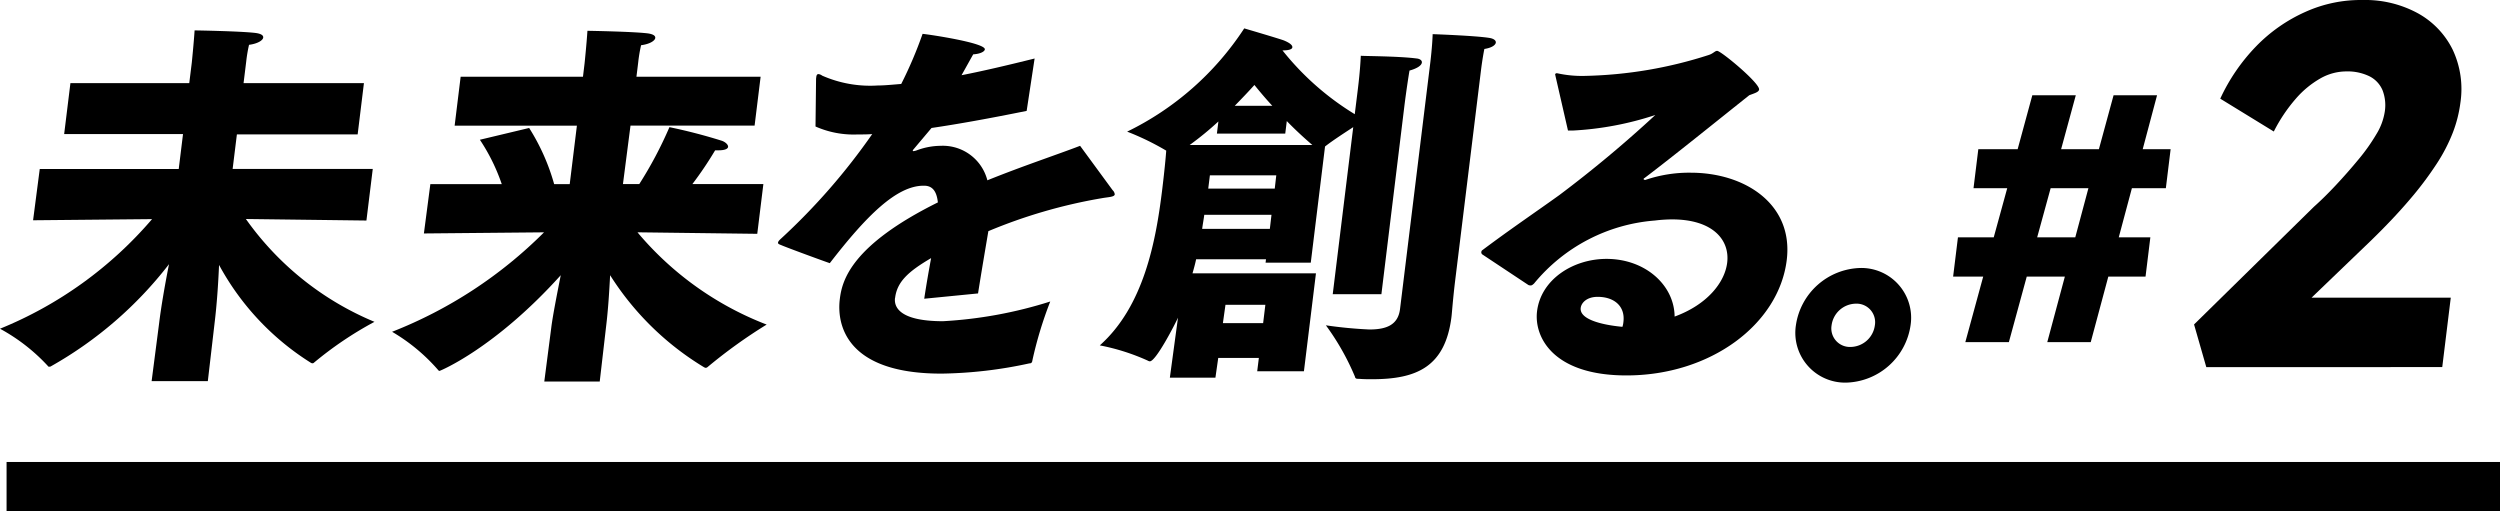
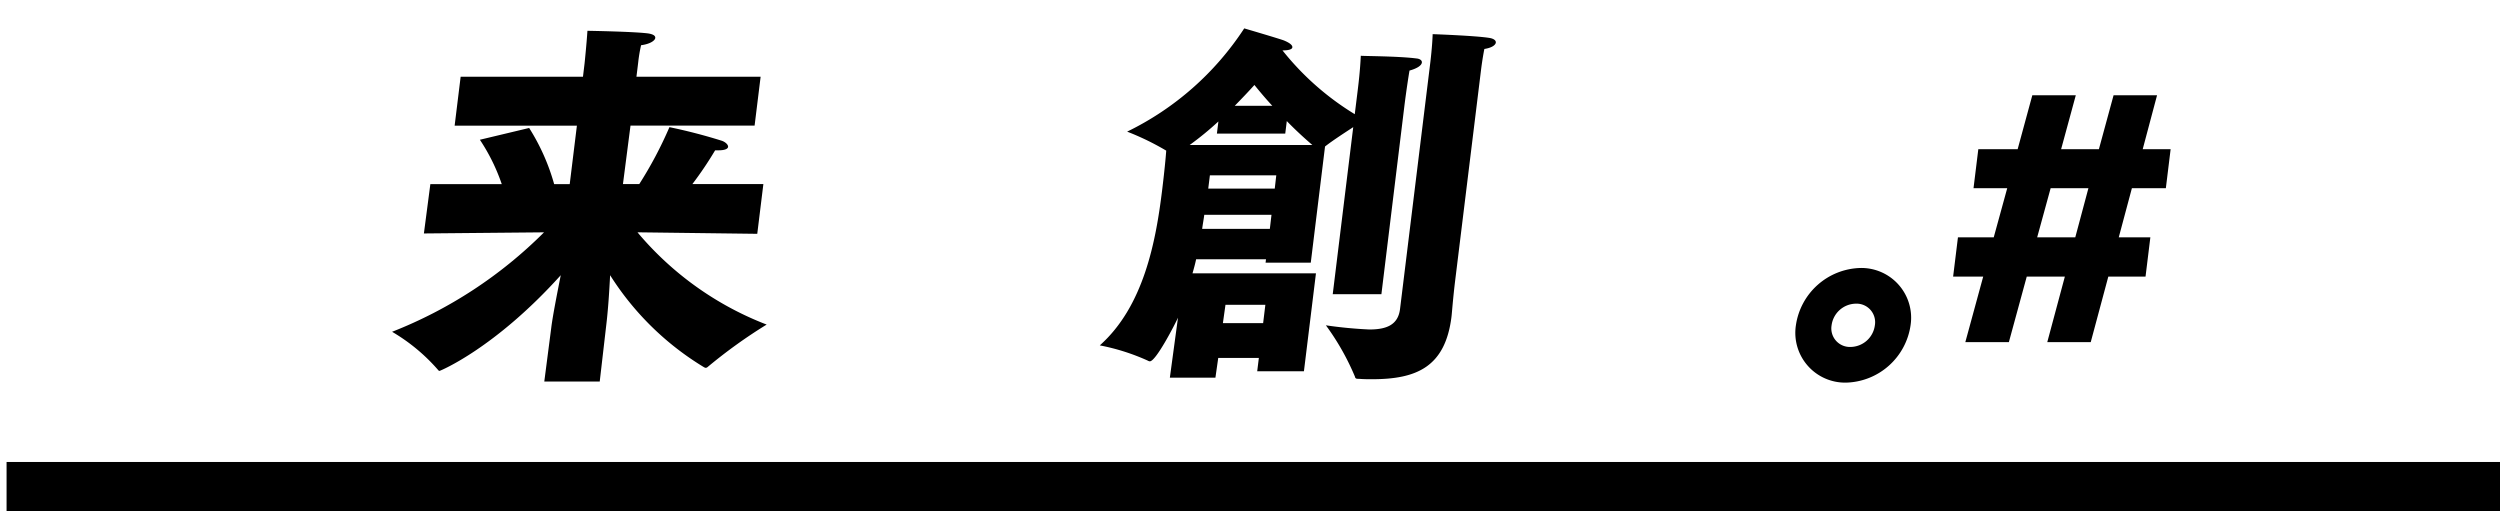
<svg xmlns="http://www.w3.org/2000/svg" height="31.125" viewBox="0 0 152.2 31.125" width="152.2">
  <path d="m.4 29.625h151.8" fill="none" stroke="#000" stroke-width="3" />
  <g transform="translate(0 .171)">
-     <path d="m14.968 13.162 7.34.093.386-3.143h-8.531l.259-2.1h7.352l.382-3.12h-7.328l.128-1.04s.014-.116.034-.278a8.764 8.764 0 0 1 .171-1.016c.54-.07.843-.278.863-.44.017-.139-.133-.231-.429-.277-.864-.116-3.748-.162-3.748-.162-.05.786-.171 1.965-.171 1.965l-.154 1.248h-7.235l-.381 3.1h7.236l-.261 2.127h-8.461l-.406 3.12 7.244-.07a24.164 24.164 0 0 1 -9.258 6.673 11.266 11.266 0 0 1 2.912 2.265.082.082 0 0 0 .088.046.152.152 0 0 0 .1-.023 23.881 23.881 0 0 0 7.189-6.218c-.242 1.226-.476 2.566-.6 3.583l-.458 3.536h3.422l.414-3.559c.133-1.086.22-2.357.269-3.513a16.052 16.052 0 0 0 5.6 5.963.163.163 0 0 0 .09.023.094.094 0 0 0 .072-.023 21.9 21.9 0 0 1 3.7-2.5 18.093 18.093 0 0 1 -7.831-6.264" />
    <path d="m38.809 13.972 7.293.092.372-3.028h-4.323a21.672 21.672 0 0 0 1.386-2.056h.208c.393 0 .566-.093.58-.208s-.128-.278-.37-.37a33.023 33.023 0 0 0 -3.2-.832 24.162 24.162 0 0 1 -1.836 3.466h-.994l.46-3.559h7.555l.367-2.977h-7.56l.077-.624s.014-.115.033-.277a8.842 8.842 0 0 1 .172-1.017c.54-.07.843-.277.863-.439.017-.139-.133-.231-.429-.278-.864-.115-3.7-.161-3.7-.161-.051.786-.172 1.964-.172 1.964l-.1.832h-7.447l-.366 2.981h7.443l-.437 3.559h-.947a12.846 12.846 0 0 0 -1.522-3.42l-3 .717a11.67 11.67 0 0 1 1.332 2.7h-4.347l-.393 3.005 7.314-.069a27.051 27.051 0 0 1 -9.251 6.055 11.286 11.286 0 0 1 2.83 2.357.078.078 0 0 0 .066.022c.023 0 3.358-1.363 7.373-5.824-.243 1.225-.491 2.5-.574 3.166l-.428 3.306h3.375l.385-3.329c.128-1.04.195-2.149.247-3.143a17.425 17.425 0 0 0 5.74 5.617c.023 0 .044.023.09.023a.209.209 0 0 0 .1-.045 30.785 30.785 0 0 1 3.6-2.589 19.33 19.33 0 0 1 -7.864-5.616" />
-     <path d="m54.493 17.97c.119-.971.773-1.595 2.193-2.427-.137.74-.291 1.618-.419 2.473l3.276-.323c.2-1.272.456-2.774.628-3.791a31.589 31.589 0 0 1 6.927-2.01c.4-.069.749-.069.768-.231a.405.405 0 0 0 -.13-.255l-1.98-2.7c-1.383.532-3.479 1.225-5.645 2.1a2.8 2.8 0 0 0 -2.839-2.1 4.213 4.213 0 0 0 -1.467.278.794.794 0 0 1 -.191.046c-.023 0-.046 0-.044-.023a.1.1 0 0 1 .032-.07c.271-.323.758-.9 1.11-1.317 1.577-.231 3.515-.578 5.791-1.04l.484-3.189c-1.669.416-3.145.762-4.448 1.017.3-.532.565-1.017.711-1.271.419-.024.69-.163.707-.3.049-.393-3.31-.9-3.79-.947a25.055 25.055 0 0 1 -1.3 3.05c-.561.046-1.029.093-1.422.093a7.258 7.258 0 0 1 -3.393-.6.454.454 0 0 0 -.22-.093c-.093 0-.124.07-.138.185l-.012.093-.034 2.912a5.728 5.728 0 0 0 2.553.485c.3 0 .6 0 .9-.023a38.572 38.572 0 0 1 -5.542 6.355c-.13.116-.184.185-.193.254-.011.093.124.117.277.186.75.3 2.852 1.063 2.875 1.063 2.2-2.843 4.047-4.715 5.711-4.715h.023c.417 0 .761.208.846 1.017-5.268 2.612-5.829 4.738-5.968 5.87-.065.532-.559 4.553 6.168 4.553a26.566 26.566 0 0 0 5.371-.624c.092 0 .164-.023.184-.185a23.833 23.833 0 0 1 1.087-3.582 26.332 26.332 0 0 1 -6.528 1.2c-2.774 0-2.981-.948-2.924-1.41" />
    <path d="m91.064 2.416c.014-.116-.11-.231-.382-.277-.861-.14-3.462-.231-3.462-.231-.022.739-.138 1.687-.138 1.687l-1.848 15.045c-.119.97-.823 1.248-1.864 1.248a26.29 26.29 0 0 1 -2.65-.254 15.18 15.18 0 0 1 1.767 3.12c.029.139.1.139.261.139.274.023.528.023.782.023 2.705 0 4.46-.74 4.838-3.814 0 0 0-.023.005-.046.02-.162.085-1.063.224-2.2l1.578-12.846s.077-.623.193-1.2c.448-.07.676-.231.7-.393" />
    <path d="m79.8 15.82.868-7.072c.436-.346 1.189-.832 1.717-1.179l-1.248 10.17h2.963l1.4-11.464s.133-1.086.31-2.149c.5-.139.733-.324.753-.486.015-.115-.087-.231-.338-.253-1.093-.14-3.173-.14-3.379-.163-.044.925-.138 1.687-.188 2.1-.026.209-.04.324-.04.324l-.14 1.133a16.766 16.766 0 0 1 -4.4-3.883c.393 0 .586-.07.6-.185.017-.139-.174-.278-.5-.416-.22-.092-2.429-.74-2.429-.74a17.814 17.814 0 0 1 -7.129 6.286 16.088 16.088 0 0 1 2.38 1.157c-.031.44-.116 1.318-.252 2.427-.383 3.12-1.12 7.049-3.793 9.429a13 13 0 0 1 2.915.925.3.3 0 0 0 .132.046c.371 0 1.524-2.241 1.714-2.658l-.495 3.652h2.774l.171-1.2h2.473l-.1.809h2.844l.732-5.962h-7.515c.08-.278.163-.579.22-.856h4.254l-.026.208zm-5.193 2.566h2.428l-.135 1.114h-2.45zm3-7.073h-4.049l.1-.809h4.042zm-1.24-6.313c.281.347.643.786 1.092 1.271h-2.288c.45-.462.848-.878 1.2-1.271m-3.943 3.656a19.049 19.049 0 0 0 1.748-1.433l-.091.739h4.161l.094-.762q.708.728 1.555 1.456zm.76 5.107c.034-.277.094-.578.128-.855h4.092l-.1.855z" />
-     <path d="m102.933 10.343a8.232 8.232 0 0 0 -2.759.439h-.023c-.046 0-.089-.023-.086-.046s0-.046.054-.069c1.656-1.248 4.659-3.675 6.375-5.039.292-.115.577-.184.6-.346.049-.393-2.322-2.357-2.553-2.357-.139 0-.229.161-.517.253a26.168 26.168 0 0 1 -7.507 1.271 6.977 6.977 0 0 1 -1.717-.161h-.023a.092.092 0 0 0 -.1.07c0 .023.017.046.014.069l.768 3.351h.277a19.147 19.147 0 0 0 5.04-.948 73.69 73.69 0 0 1 -5.846 4.877c-1.446 1.04-2.957 2.056-4.714 3.374a.267.267 0 0 0 -.035.093.173.173 0 0 0 .053.138l2.821 1.872a.389.389 0 0 0 .136.023c.069 0 .122-.046.2-.115a10.577 10.577 0 0 1 7.359-3.837 8.678 8.678 0 0 1 1.049-.069c2.474 0 3.522 1.248 3.352 2.635-.15 1.225-1.24 2.565-3.2 3.281-.019-1.918-1.788-3.512-4.146-3.512-2.034 0-3.99 1.248-4.229 3.189-.19 1.548.954 3.906 5.439 3.906 5.132 0 9.283-3.12 9.762-7.026.417-3.4-2.538-5.316-5.843-5.316m-4.1 9.083a1.45 1.45 0 0 1 -.06.3c-.252-.023-2.653-.231-2.54-1.155.037-.3.36-.67 1.03-.67 1.017 0 1.686.578 1.57 1.525" />
    <path d="m113.253 16.144a4.076 4.076 0 0 0 -3.919 3.49 3.032 3.032 0 0 0 3.062 3.489 4.074 4.074 0 0 0 3.919-3.489 3.031 3.031 0 0 0 -3.062-3.49m-.59 4.807a1.129 1.129 0 0 1 -1.156-1.317 1.514 1.514 0 0 1 1.479-1.318 1.129 1.129 0 0 1 1.156 1.318 1.513 1.513 0 0 1 -1.479 1.317" />
    <path d="m131.321 5.63h-2.647l-.893 3.281h-2.3l.893-3.281h-2.647l-.892 3.281h-2.395l-.292 2.375h2.052l-.821 2.991h-2.179l-.294 2.393h1.831l-1.088 3.988h2.651l1.088-3.988h2.32l-1.07 3.988h2.646l1.07-3.988h2.266l.294-2.393h-1.924l.8-2.991h2.067l.291-2.375h-1.7zm-4.978 8.647h-2.32l.82-2.991h2.3z" />
  </g>
-   <path d="m133.32 22.353-.746-2.6 7.3-7.168q.633-.564 1.336-1.315t1.363-1.549a11.494 11.494 0 0 0 1.1-1.55 3.692 3.692 0 0 0 .513-1.377 2.537 2.537 0 0 0 -.137-1.3 1.683 1.683 0 0 0 -.789-.846 3.048 3.048 0 0 0 -1.435-.3 3.211 3.211 0 0 0 -1.554.422 5.737 5.737 0 0 0 -1.5 1.237 9.679 9.679 0 0 0 -1.342 2l-3.26-2a11.51 11.51 0 0 1 2.174-3.177 9.657 9.657 0 0 1 3.014-2.108 8.181 8.181 0 0 1 3.5-.721 6.688 6.688 0 0 1 3.33.8 5.108 5.108 0 0 1 2.124 2.207 5.621 5.621 0 0 1 .477 3.255 7.8 7.8 0 0 1 -.456 1.8 10.264 10.264 0 0 1 -1.006 1.937 20.709 20.709 0 0 1 -1.644 2.176q-.987 1.158-2.339 2.473l-5.571 5.351-.4-1.878h10.831l-.519 4.226z" transform="translate(1)" />
</svg>